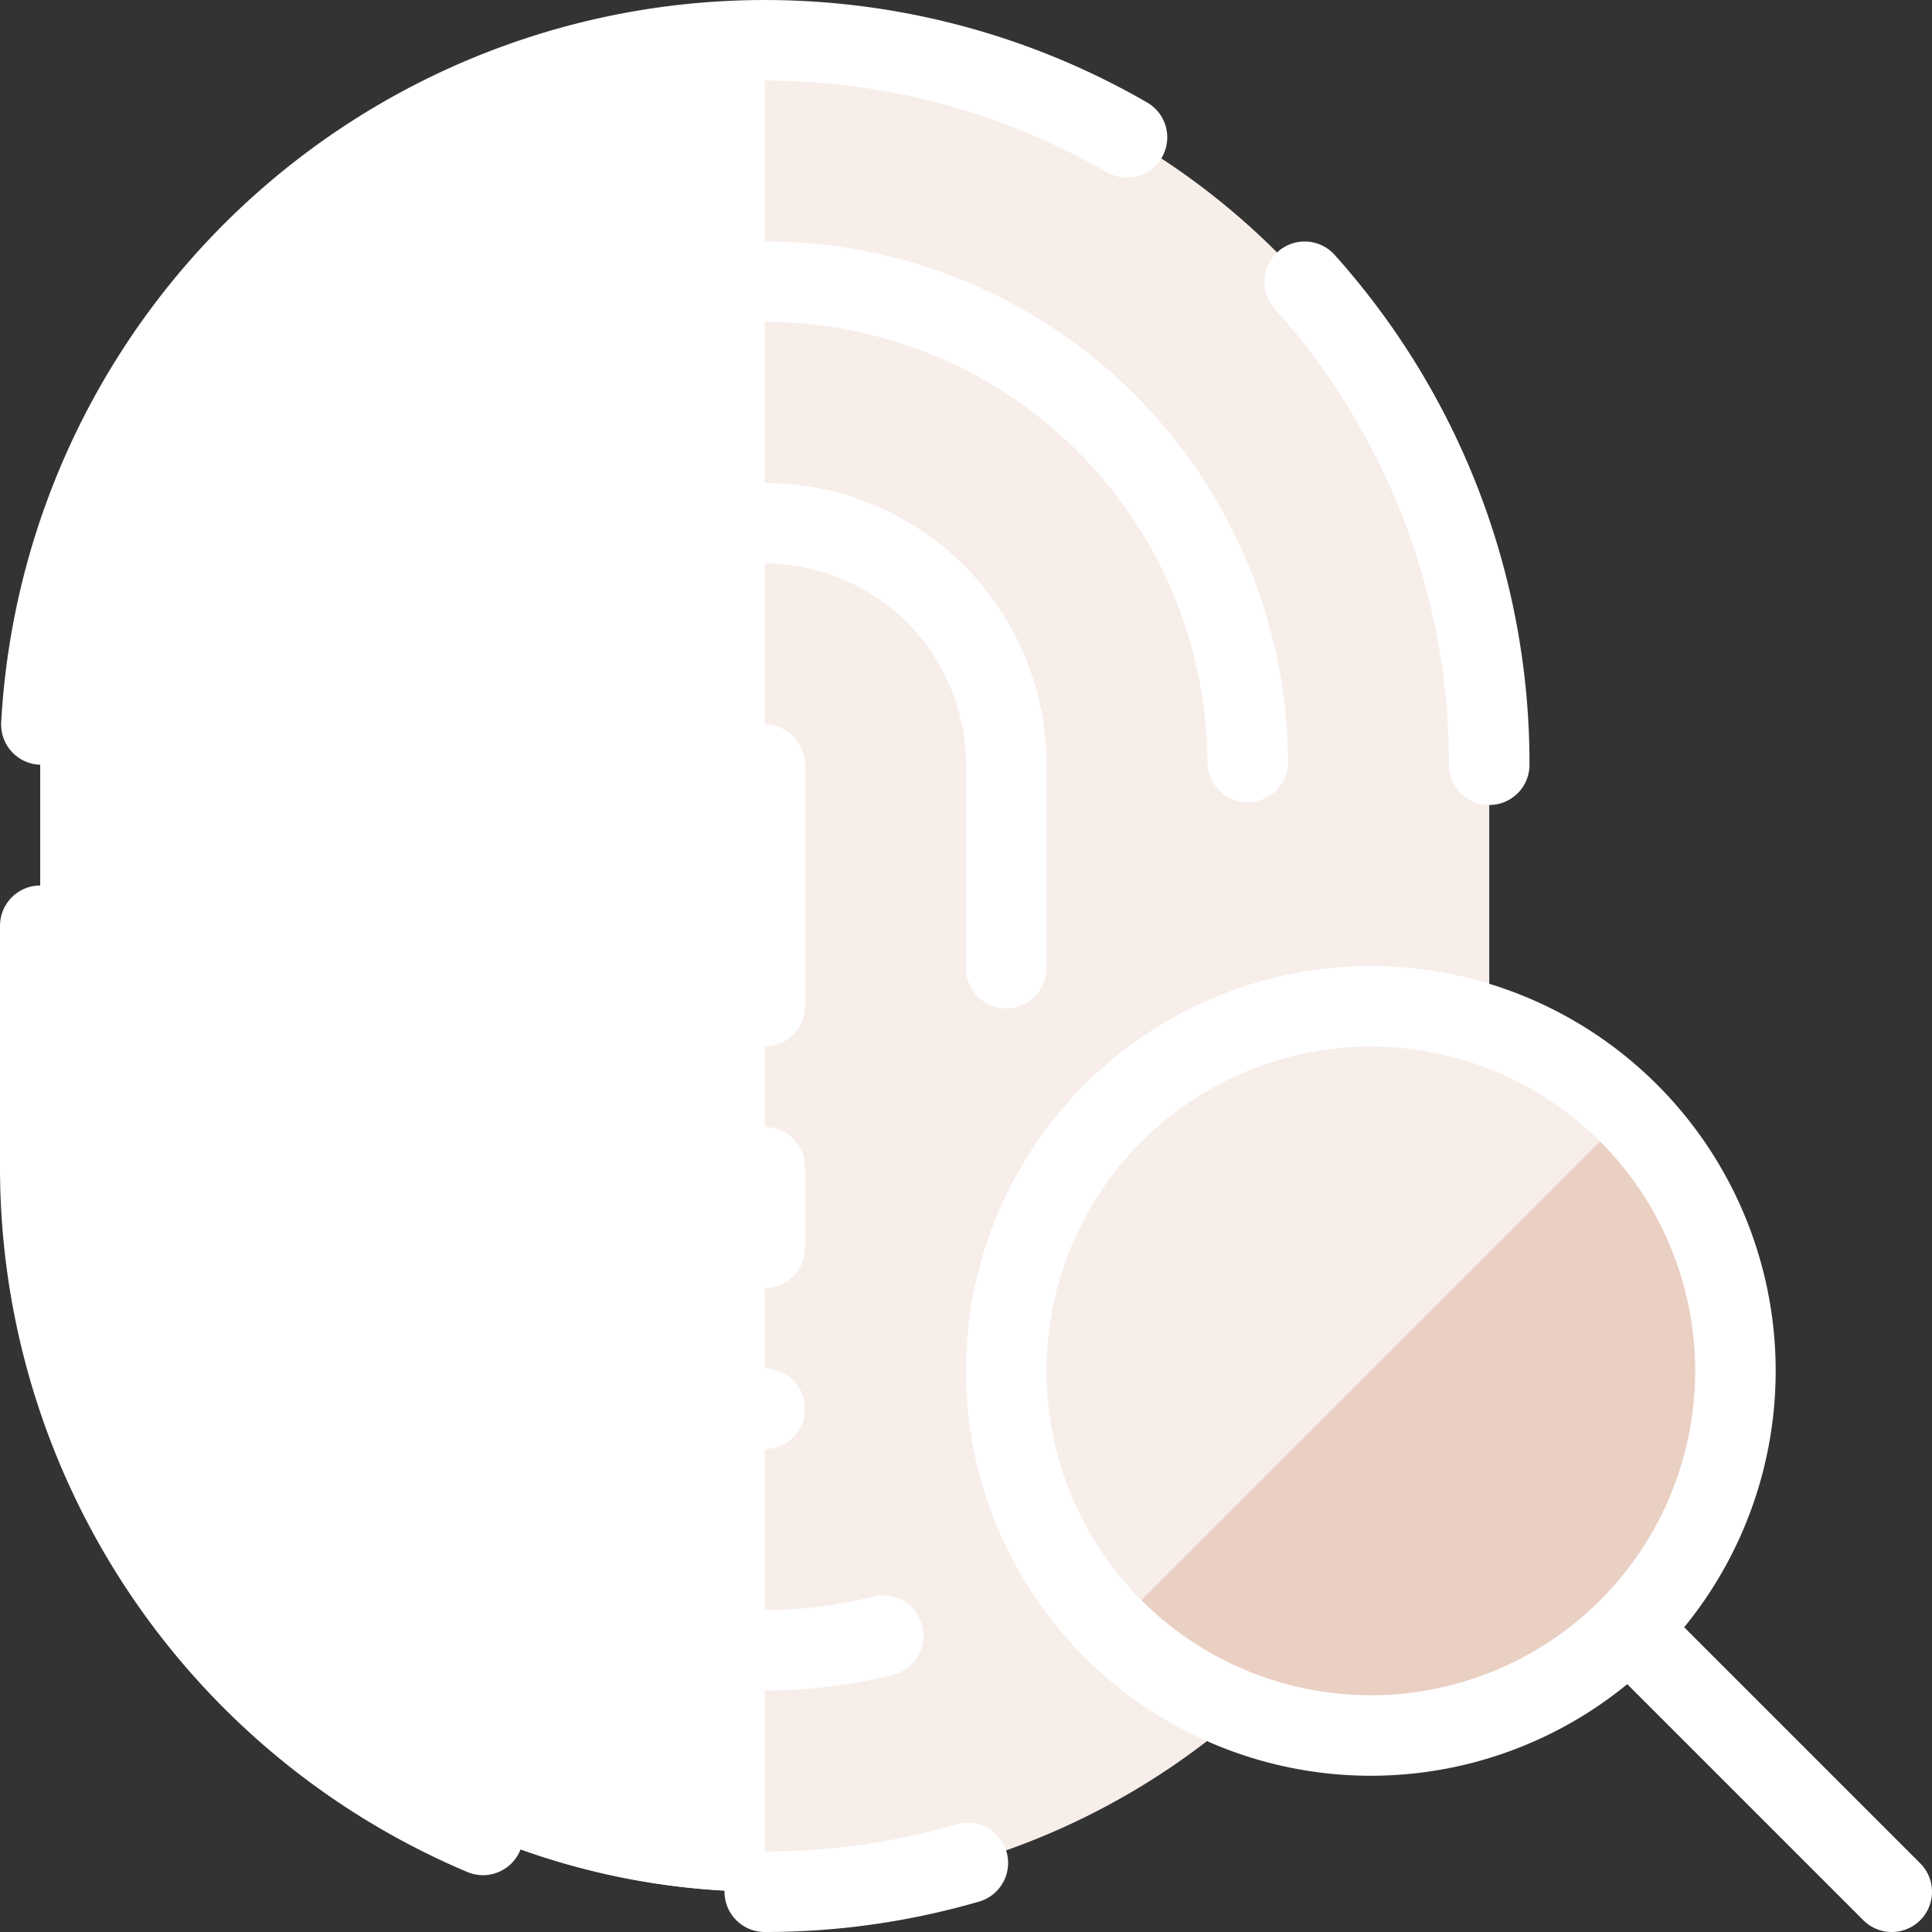
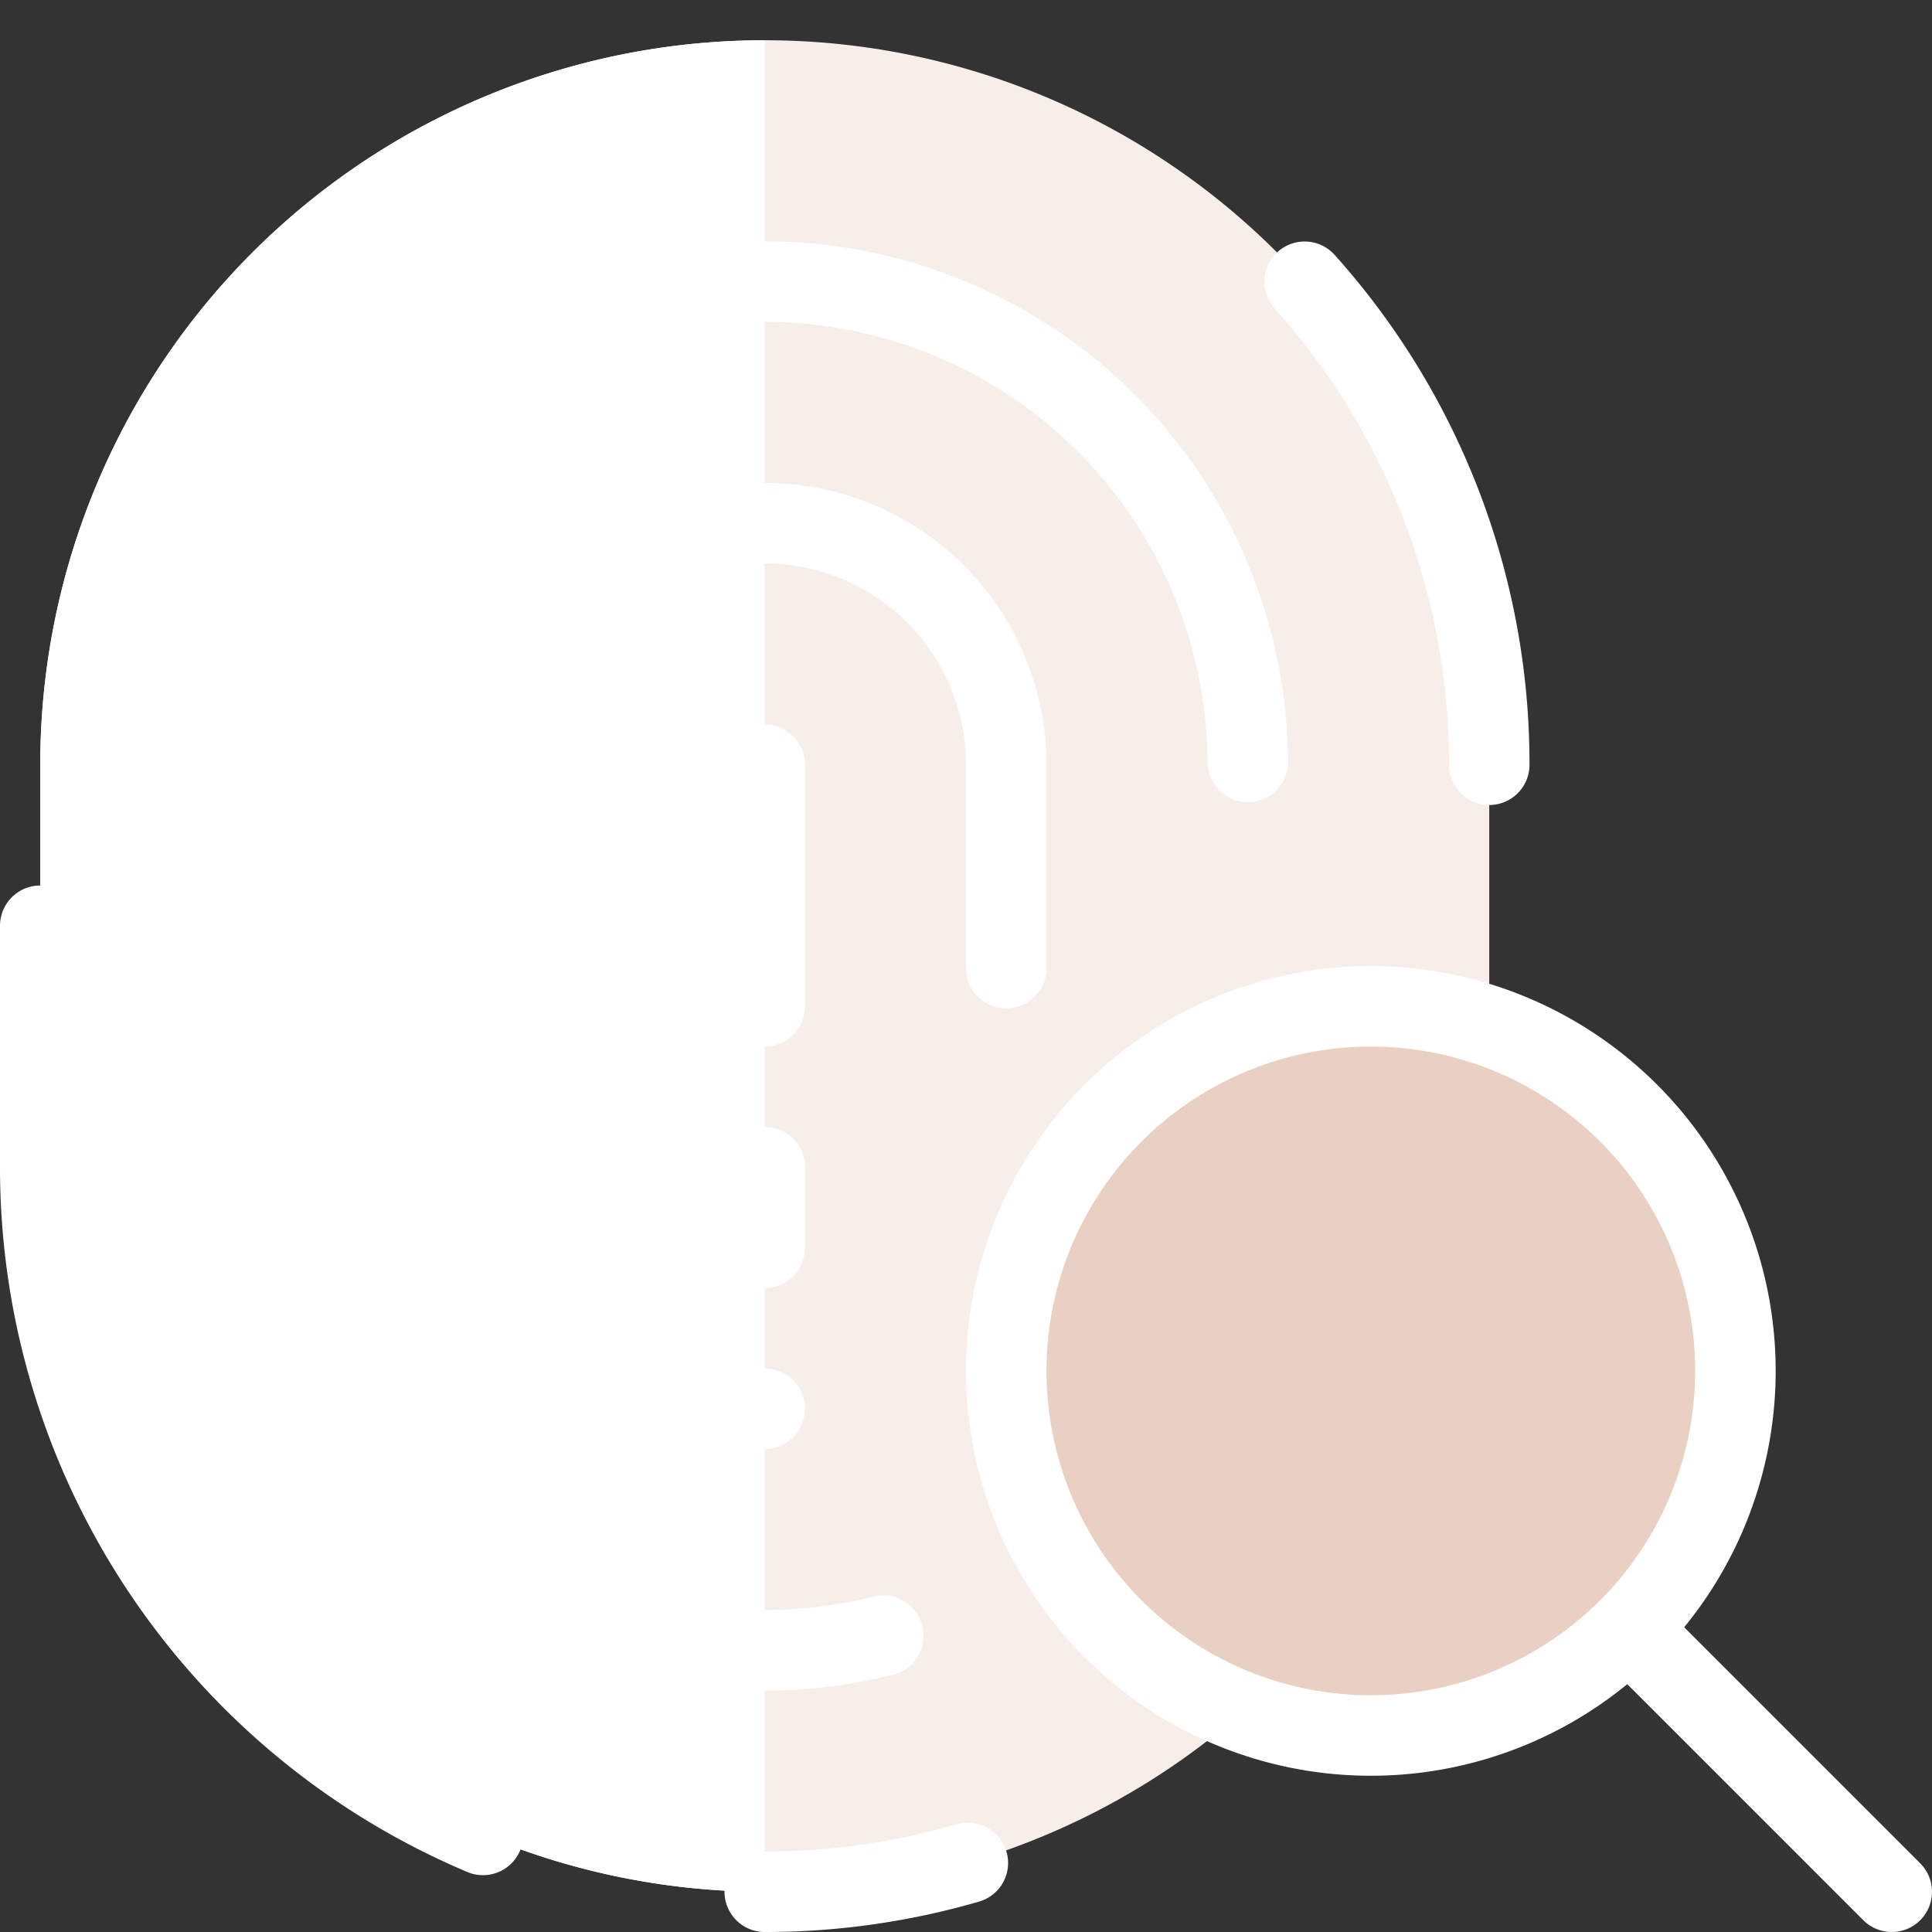
<svg xmlns="http://www.w3.org/2000/svg" viewBox="0 0 24 24">
  <rect x="0" y="0" width="24" height="24" fill="#333333" stroke="none" />
  <defs />
  <path d="M0.5 14.5a9 9 0 0 0 18 0v-5a9 9 0 0 0 -18 0Z" fill="#f7eeea00" stroke-width="1" />
  <path d="M9.5 0.5a9 9 0 0 0 -9 9v5a9 9 0 0 0 9 9Z" fill="#ffffff00" stroke-width="1" />
  <path d="M18.5 9.5a8.967 8.967 0 0 0 -2.293 -6" fill="none" stroke="#ffffff" stroke-linecap="round" stroke-linejoin="round" stroke-width="1" />
  <path d="M0.5 11.5v3A9 9 0 0 0 6 22.794" fill="none" stroke="#ffffff" stroke-linecap="round" stroke-linejoin="round" stroke-width="1" />
-   <path d="M14 1.706A9 9 0 0 0 0.514 9" fill="none" stroke="#ffffff" stroke-linecap="round" stroke-linejoin="round" stroke-width="1" />
  <path d="M7 4.044a6 6 0 0 1 8.5 5.42" fill="none" stroke="#ffffff" stroke-linecap="round" stroke-linejoin="round" stroke-width="1" />
  <path d="M10.971 20.319A6.007 6.007 0 0 1 3.5 14.5v-5a5.977 5.977 0 0 1 1.528 -4" fill="none" stroke="#ffffff" stroke-linecap="round" stroke-linejoin="round" stroke-width="1" />
  <path d="M12.5 12.026V9.5a3 3 0 0 0 -6 0v3" fill="none" stroke="#ffffff" stroke-linecap="round" stroke-linejoin="round" stroke-width="1" />
  <path d="M6.5 14.5a3 3 0 0 0 3 3" fill="none" stroke="#ffffff" stroke-linecap="round" stroke-linejoin="round" stroke-width="1" />
  <path d="m9.5 9.5 0 3" fill="none" stroke="#ffffff" stroke-linecap="round" stroke-linejoin="round" stroke-width="1" />
  <path d="m9.5 14.5 0 1" fill="none" stroke="#ffffff" stroke-linecap="round" stroke-linejoin="round" stroke-width="1" />
  <path d="M9.5 23.5a9.017 9.017 0 0 0 2.523 -0.358" fill="none" stroke="#ffffff" stroke-linecap="round" stroke-linejoin="round" stroke-width="1" />
  <path d="M12.5 17.03a4.529 4.529 0 1 0 9.058 0 4.529 4.529 0 1 0 -9.058 0" fill="#eacfc300" stroke-width="1" />
-   <path d="M13.827 20.232a4.529 4.529 0 0 1 6.4 -6.4Z" fill="#f7eeea00" stroke-width="1" />
  <path d="m23.5 23.5 -3.268 -3.268" fill="none" stroke="#ffffff" stroke-linecap="round" stroke-linejoin="round" stroke-width="1" />
  <path d="M12.5 17.03a4.529 4.529 0 1 0 9.058 0 4.529 4.529 0 1 0 -9.058 0" fill="none" stroke="#ffffff" stroke-linecap="round" stroke-linejoin="round" stroke-width="1" />
</svg>